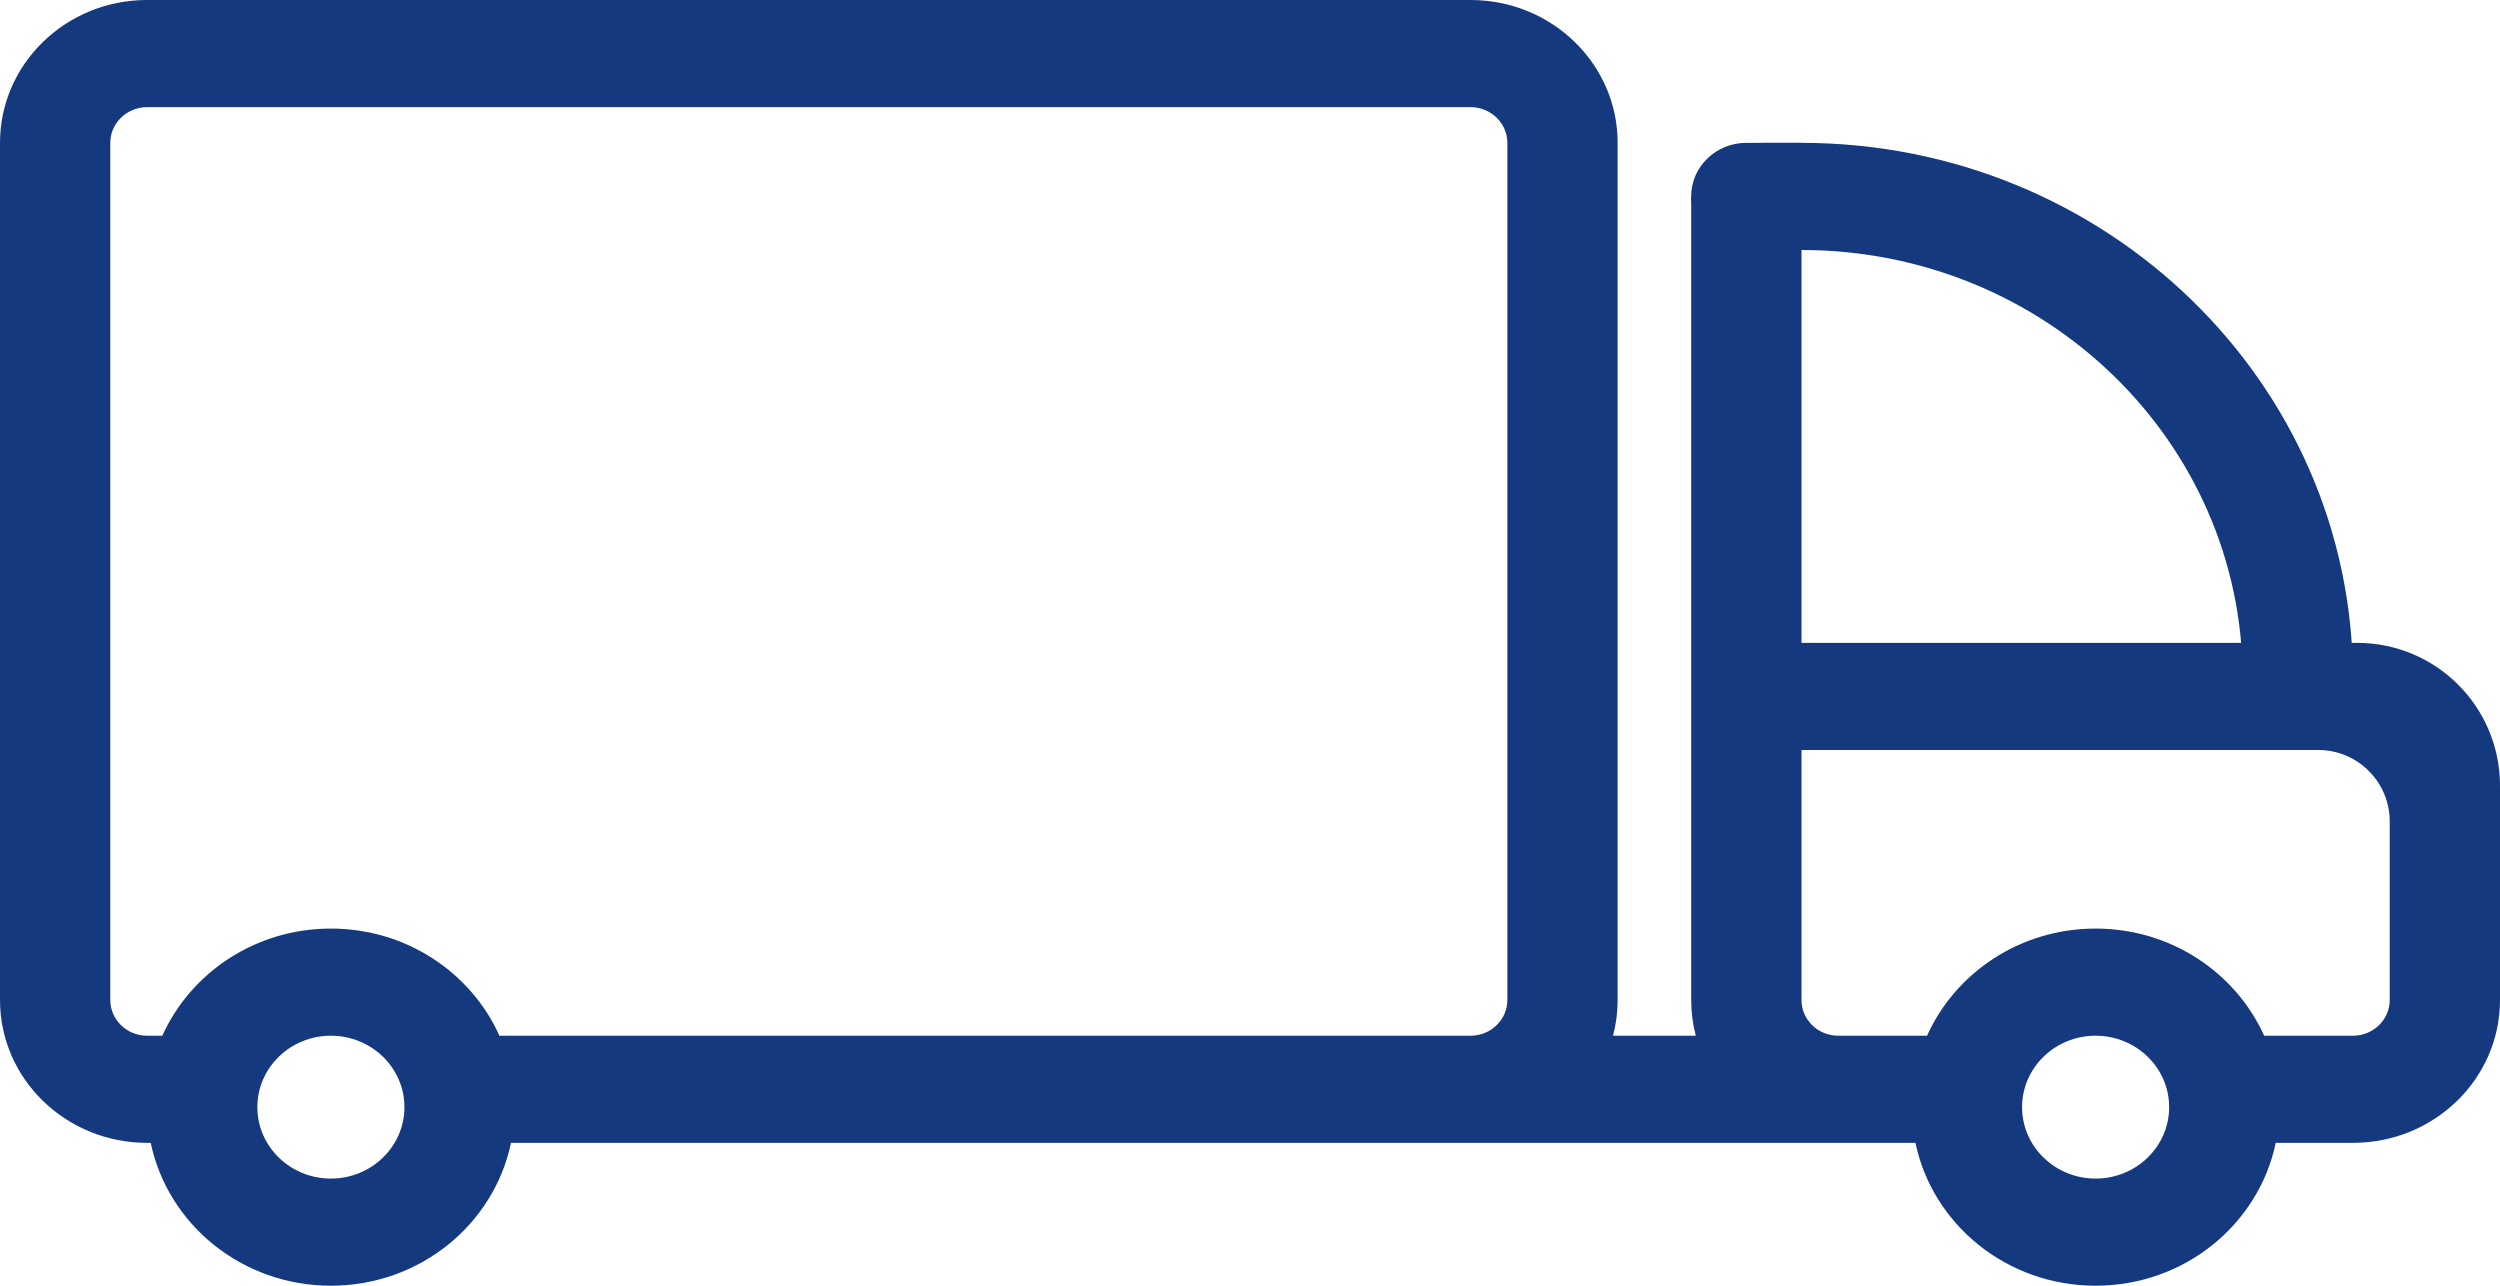
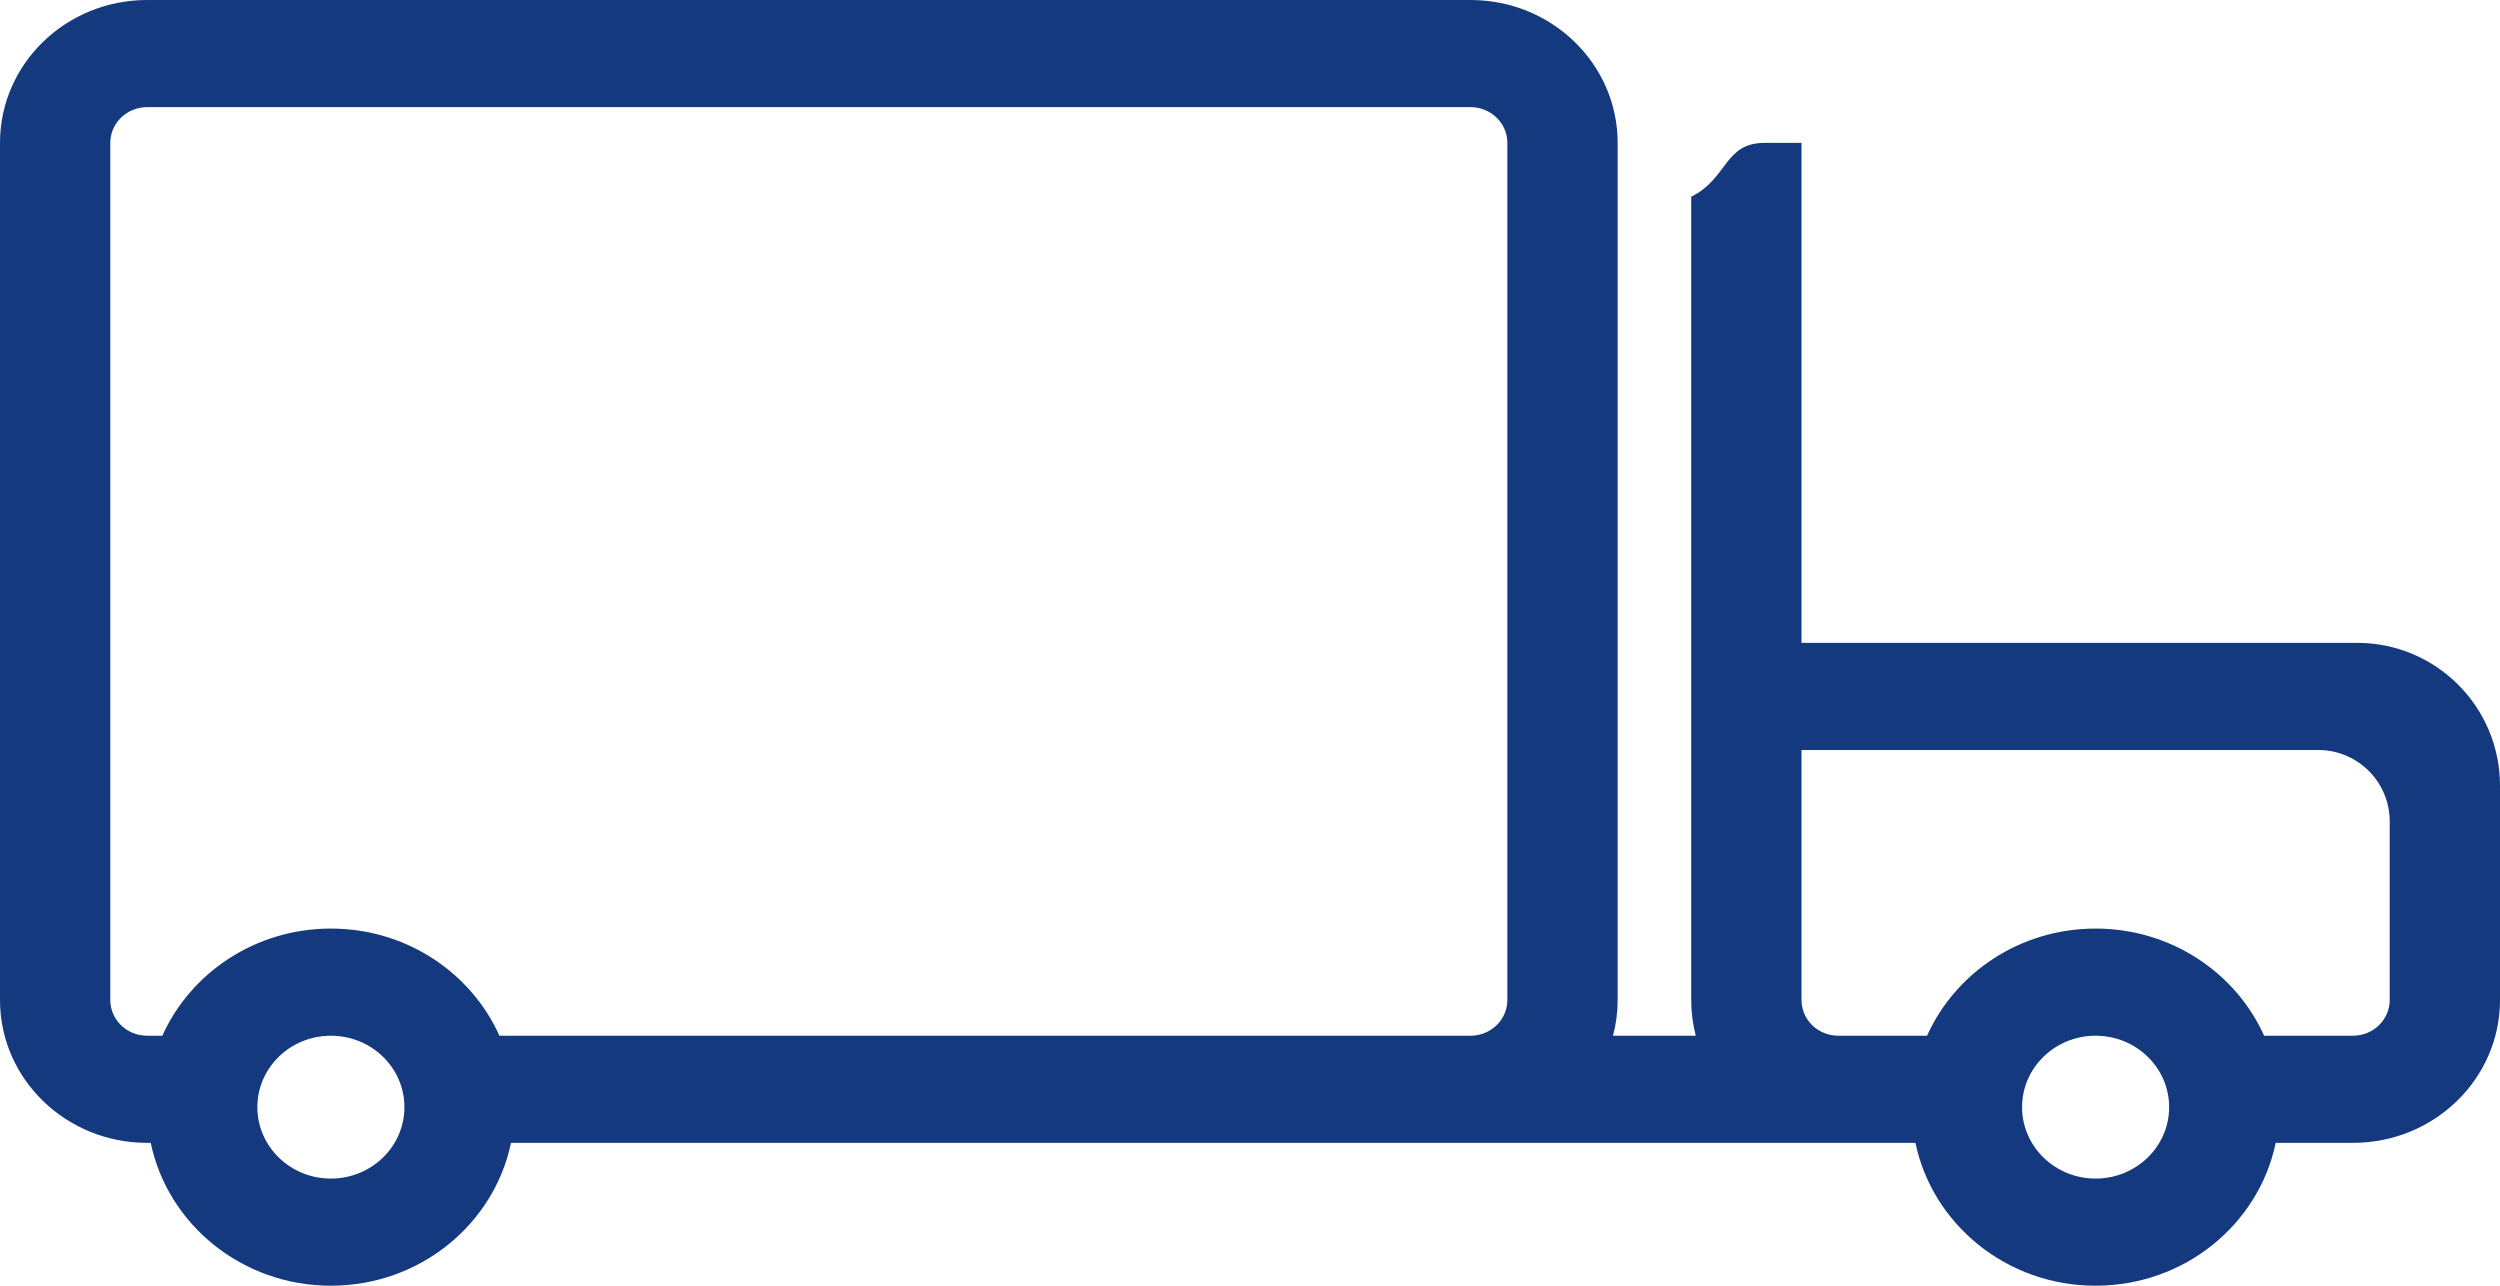
<svg xmlns="http://www.w3.org/2000/svg" width="35" height="18" viewBox="0 0 35 18" fill="none">
  <path fill-rule="evenodd" clip-rule="evenodd" d="M22.582 14.5C22.625 14.34 22.647 14.173 22.647 14V2C22.647 0.895 21.725 0 20.588 0H2.059C0.922 0 0 0.895 0 2V14C0 15.105 0.922 16 2.059 16H2.11C2.349 17.141 3.387 18 4.632 18C5.877 18 6.916 17.141 7.154 16H26.816C27.055 17.141 28.093 18 29.338 18C30.583 18 31.622 17.141 31.86 16H32.941C34.078 16 35 15.105 35 14V11C35 9.895 34.105 9 33 9H25.221V3.5V2H24.706C24.137 2 24.191 2.5 23.677 2.754V14C23.677 14.173 23.699 14.34 23.741 14.5H22.582ZM25.221 14V10.5H32.456C33.008 10.5 33.456 10.948 33.456 11.5V14C33.456 14.276 33.225 14.5 32.941 14.5H31.698C31.3 13.617 30.393 13 29.338 13C28.283 13 27.376 13.617 26.979 14.5H25.735C25.451 14.5 25.221 14.276 25.221 14ZM2.059 14.5H2.273C2.67 13.617 3.577 13 4.632 13C5.688 13 6.595 13.617 6.992 14.5H20.588C20.872 14.5 21.103 14.276 21.103 14V2C21.103 1.724 20.872 1.5 20.588 1.5H2.059C1.775 1.5 1.544 1.724 1.544 2V14C1.544 14.276 1.775 14.5 2.059 14.5ZM4.632 16.5C5.201 16.5 5.662 16.052 5.662 15.5C5.662 14.948 5.201 14.5 4.632 14.5C4.064 14.5 3.603 14.948 3.603 15.5C3.603 16.052 4.064 16.5 4.632 16.5ZM30.368 15.5C30.368 16.052 29.907 16.5 29.338 16.5C28.77 16.5 28.309 16.052 28.309 15.5C28.309 14.948 28.77 14.5 29.338 14.5C29.907 14.5 30.368 14.948 30.368 15.5Z" fill="#14397f" />
-   <path fill-rule="evenodd" clip-rule="evenodd" d="M23.676 2.75C23.676 2.336 24.022 2 24.448 2H25.22C29.484 2 32.941 5.358 32.941 9.5H31.397C31.397 6.186 28.631 3.5 25.22 3.5H24.448C24.022 3.5 23.676 3.164 23.676 2.75Z" fill="#14397f" />
</svg>